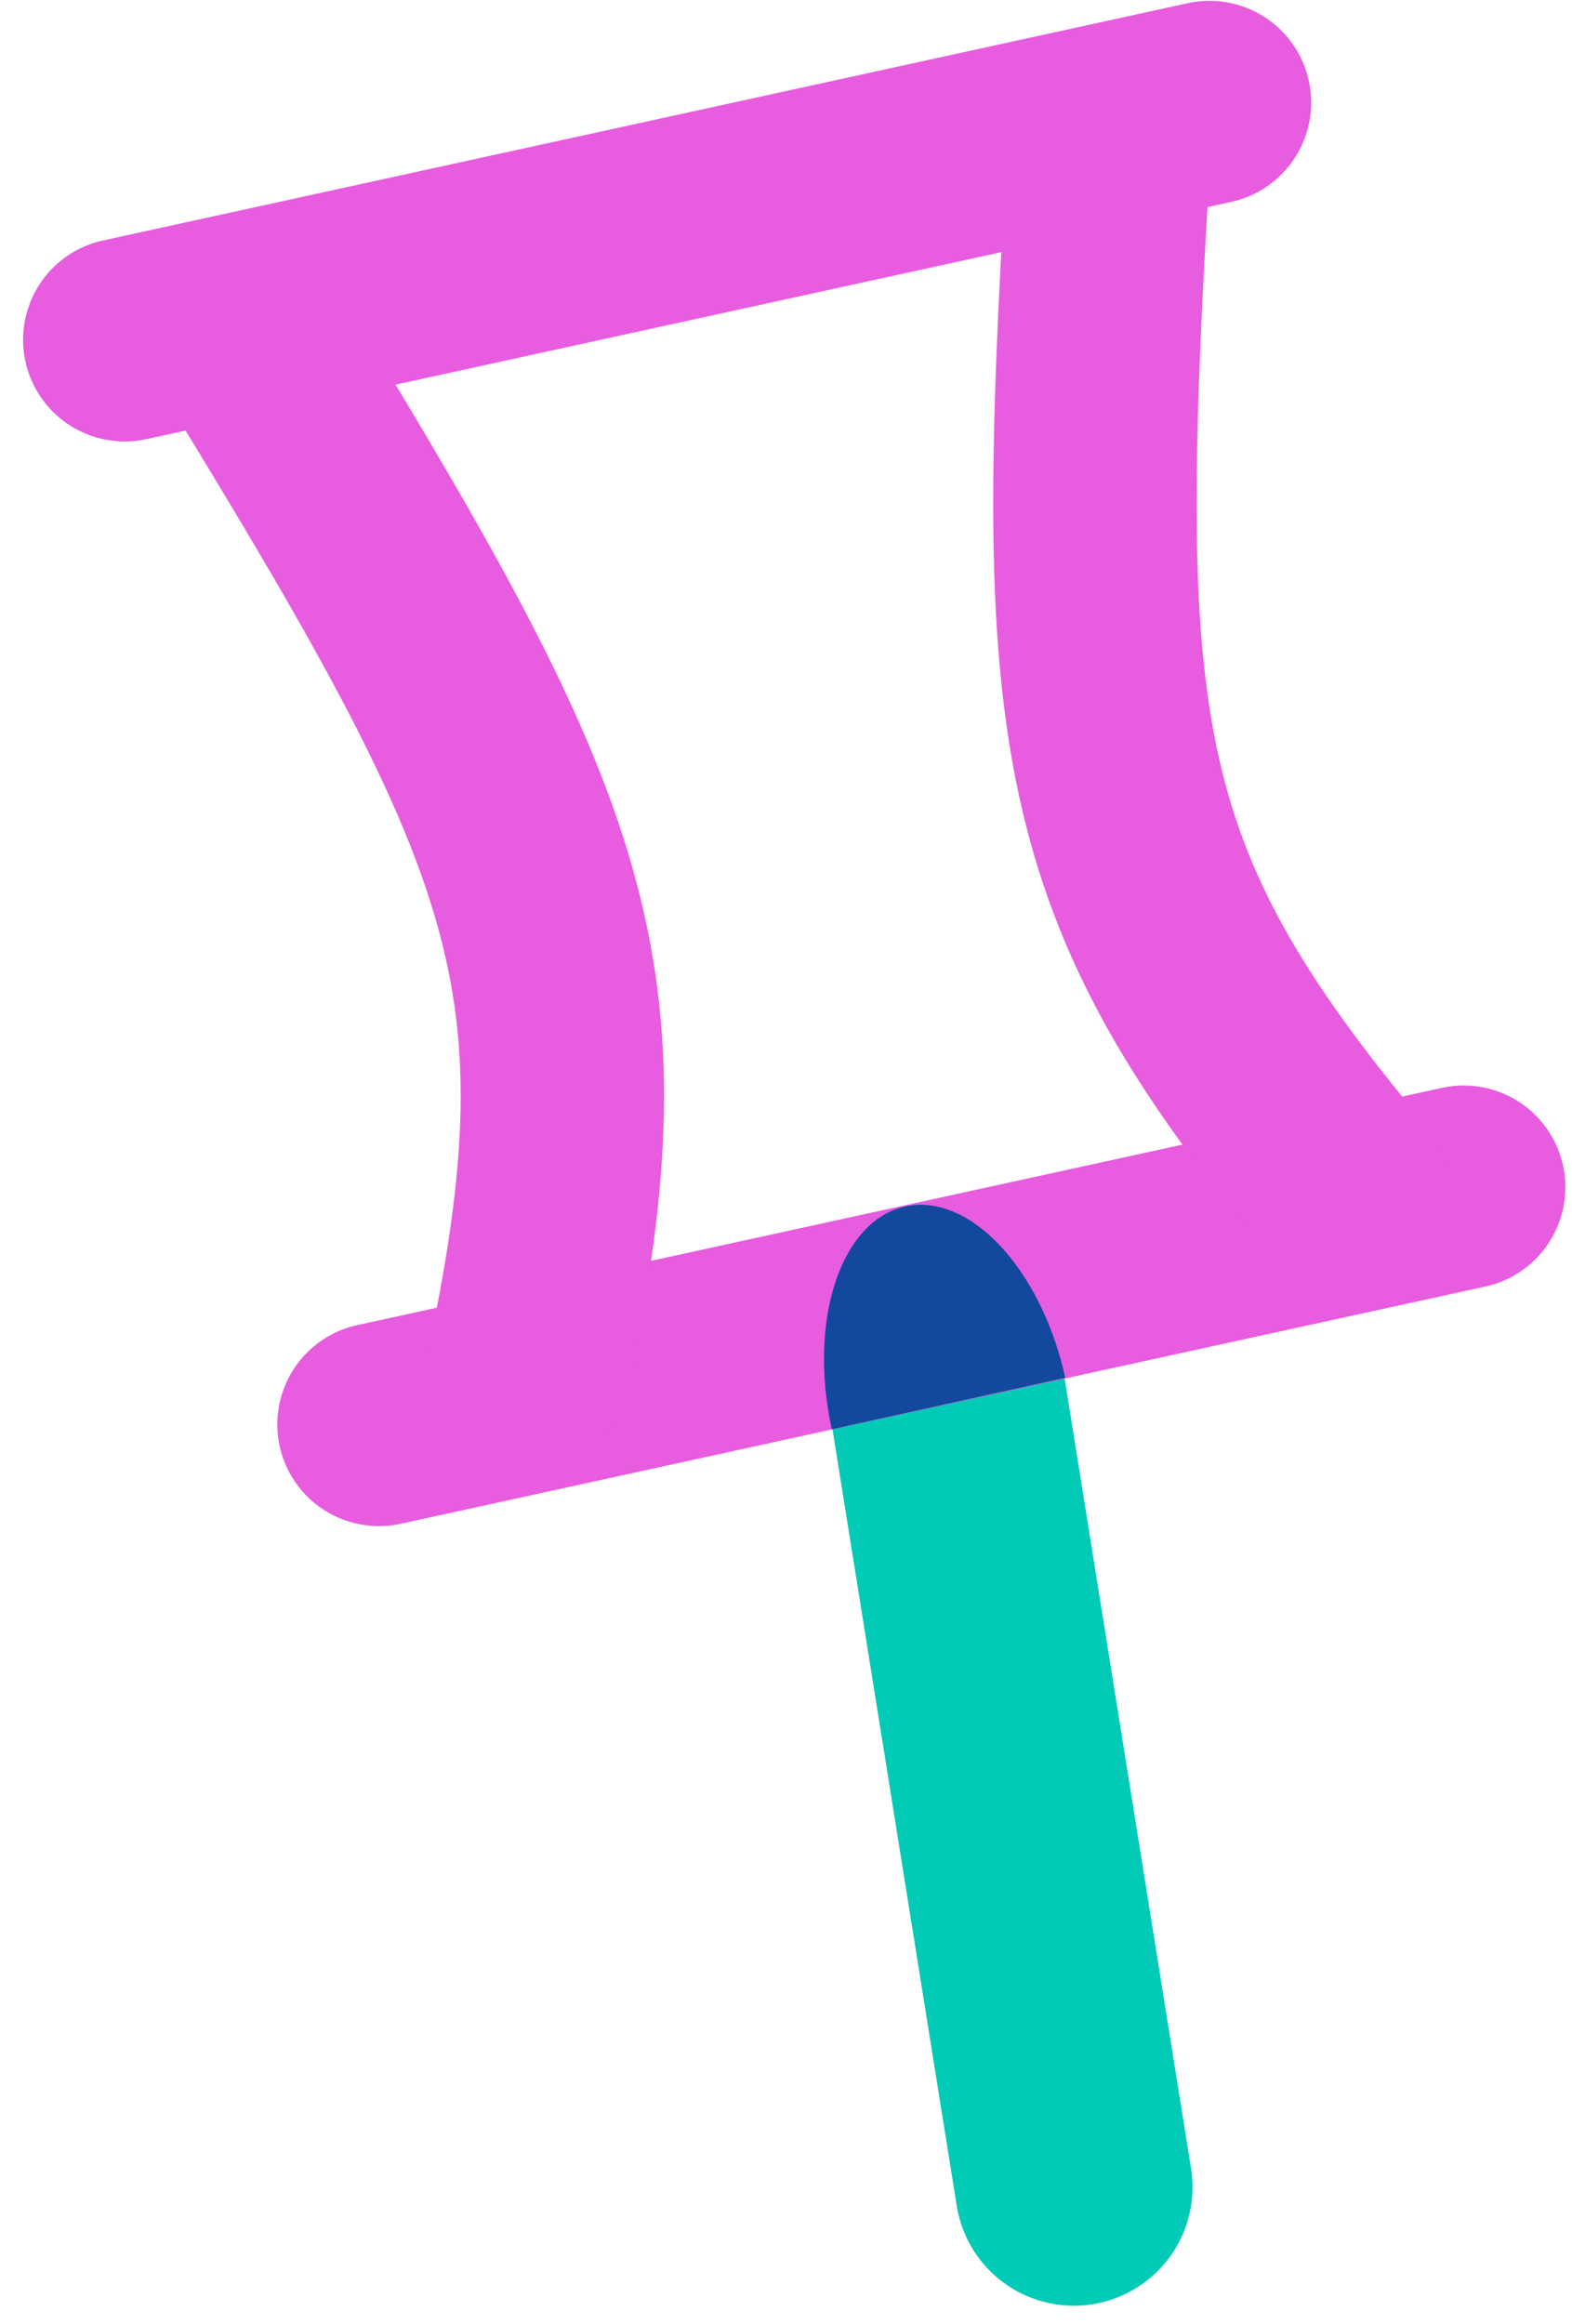
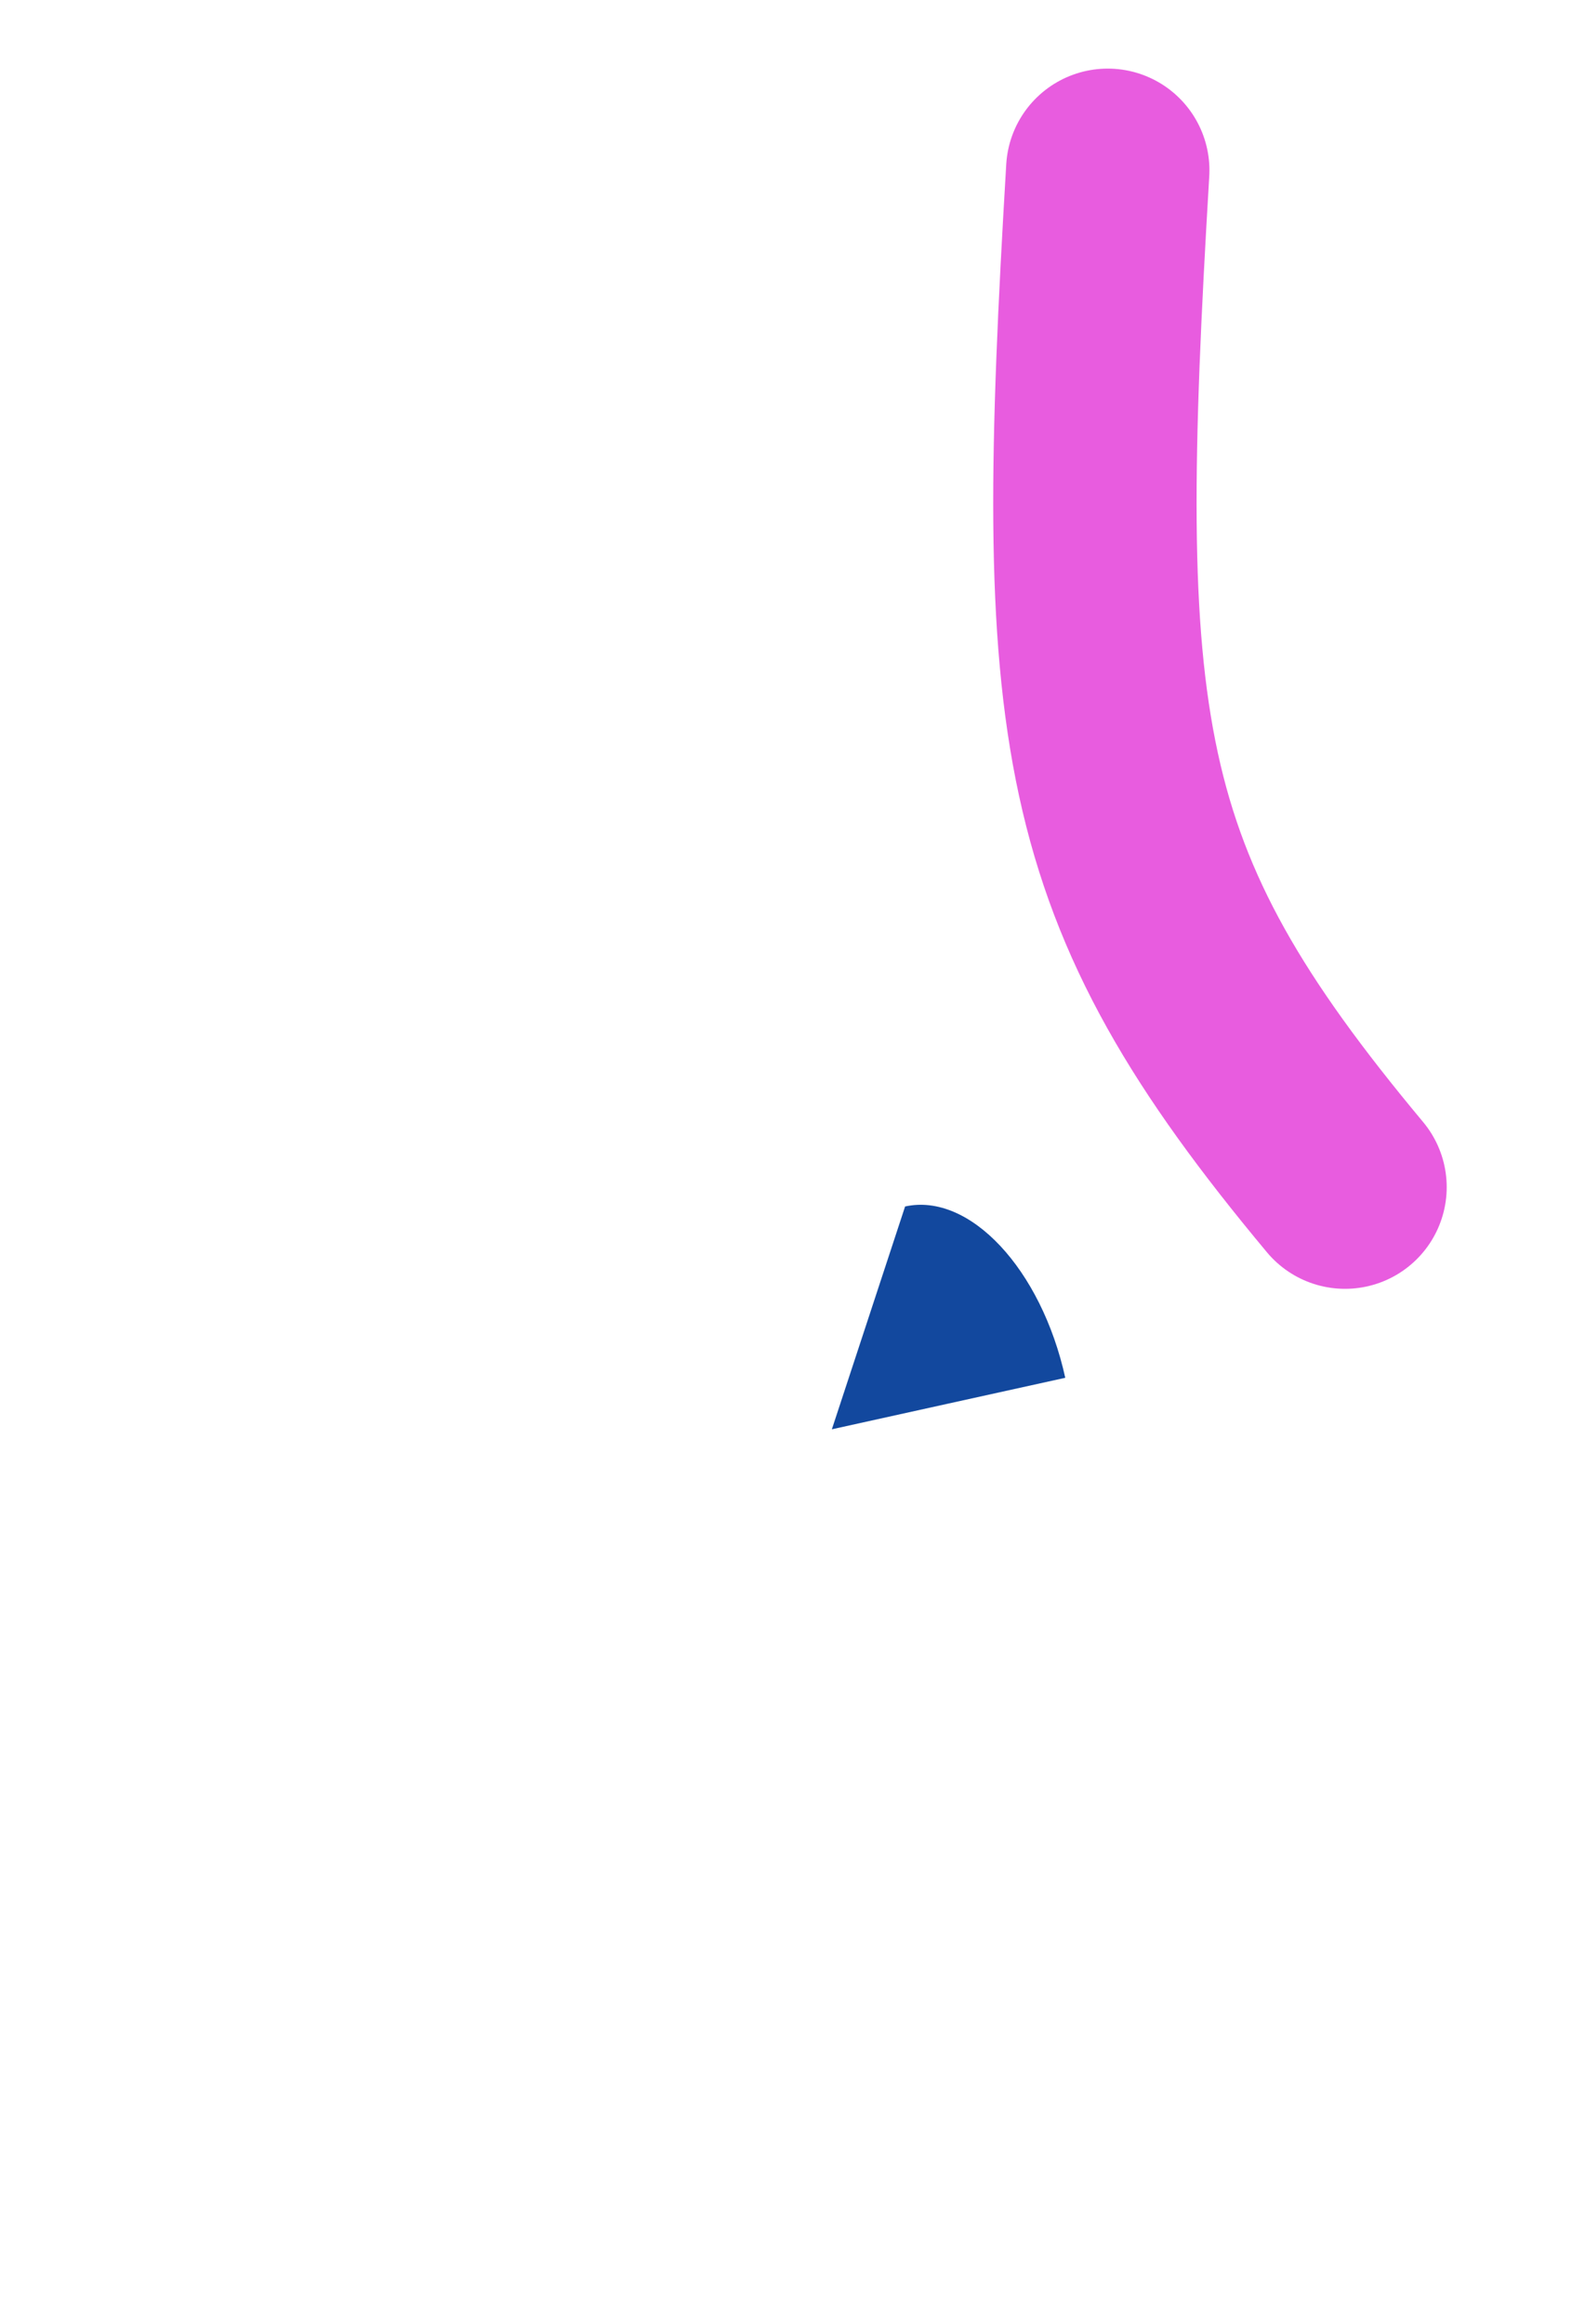
<svg xmlns="http://www.w3.org/2000/svg" width="46" height="68" viewBox="0 0 46 68" fill="none">
-   <path d="M31.424 64L27.456 39.203" stroke="#01CAB7" stroke-width="6.943" stroke-linecap="round" />
-   <path d="M42.83 34.74L11.09 41.683" stroke="#E85CDF" stroke-width="5.951" stroke-linecap="round" />
  <path d="M32.415 4.983C31.441 21.372 31.909 25.811 39.358 34.739" stroke="#E85CDF" stroke-width="5.951" stroke-linecap="round" />
-   <path d="M7.611 10.46C16.176 24.467 17.85 28.605 15.473 39.987" stroke="#E85CDF" stroke-width="5.951" stroke-linecap="round" />
-   <path d="M35.392 3L3.651 9.943" stroke="#E85CDF" stroke-width="5.951" stroke-linecap="round" />
-   <path d="M24.342 41.825L27.757 41.071L31.172 40.318C30.47 37.133 28.371 34.889 26.485 35.305C24.599 35.721 23.639 38.64 24.342 41.825Z" fill="#12489E" />
+   <path d="M24.342 41.825L27.757 41.071L31.172 40.318C30.47 37.133 28.371 34.889 26.485 35.305Z" fill="#12489E" />
</svg>